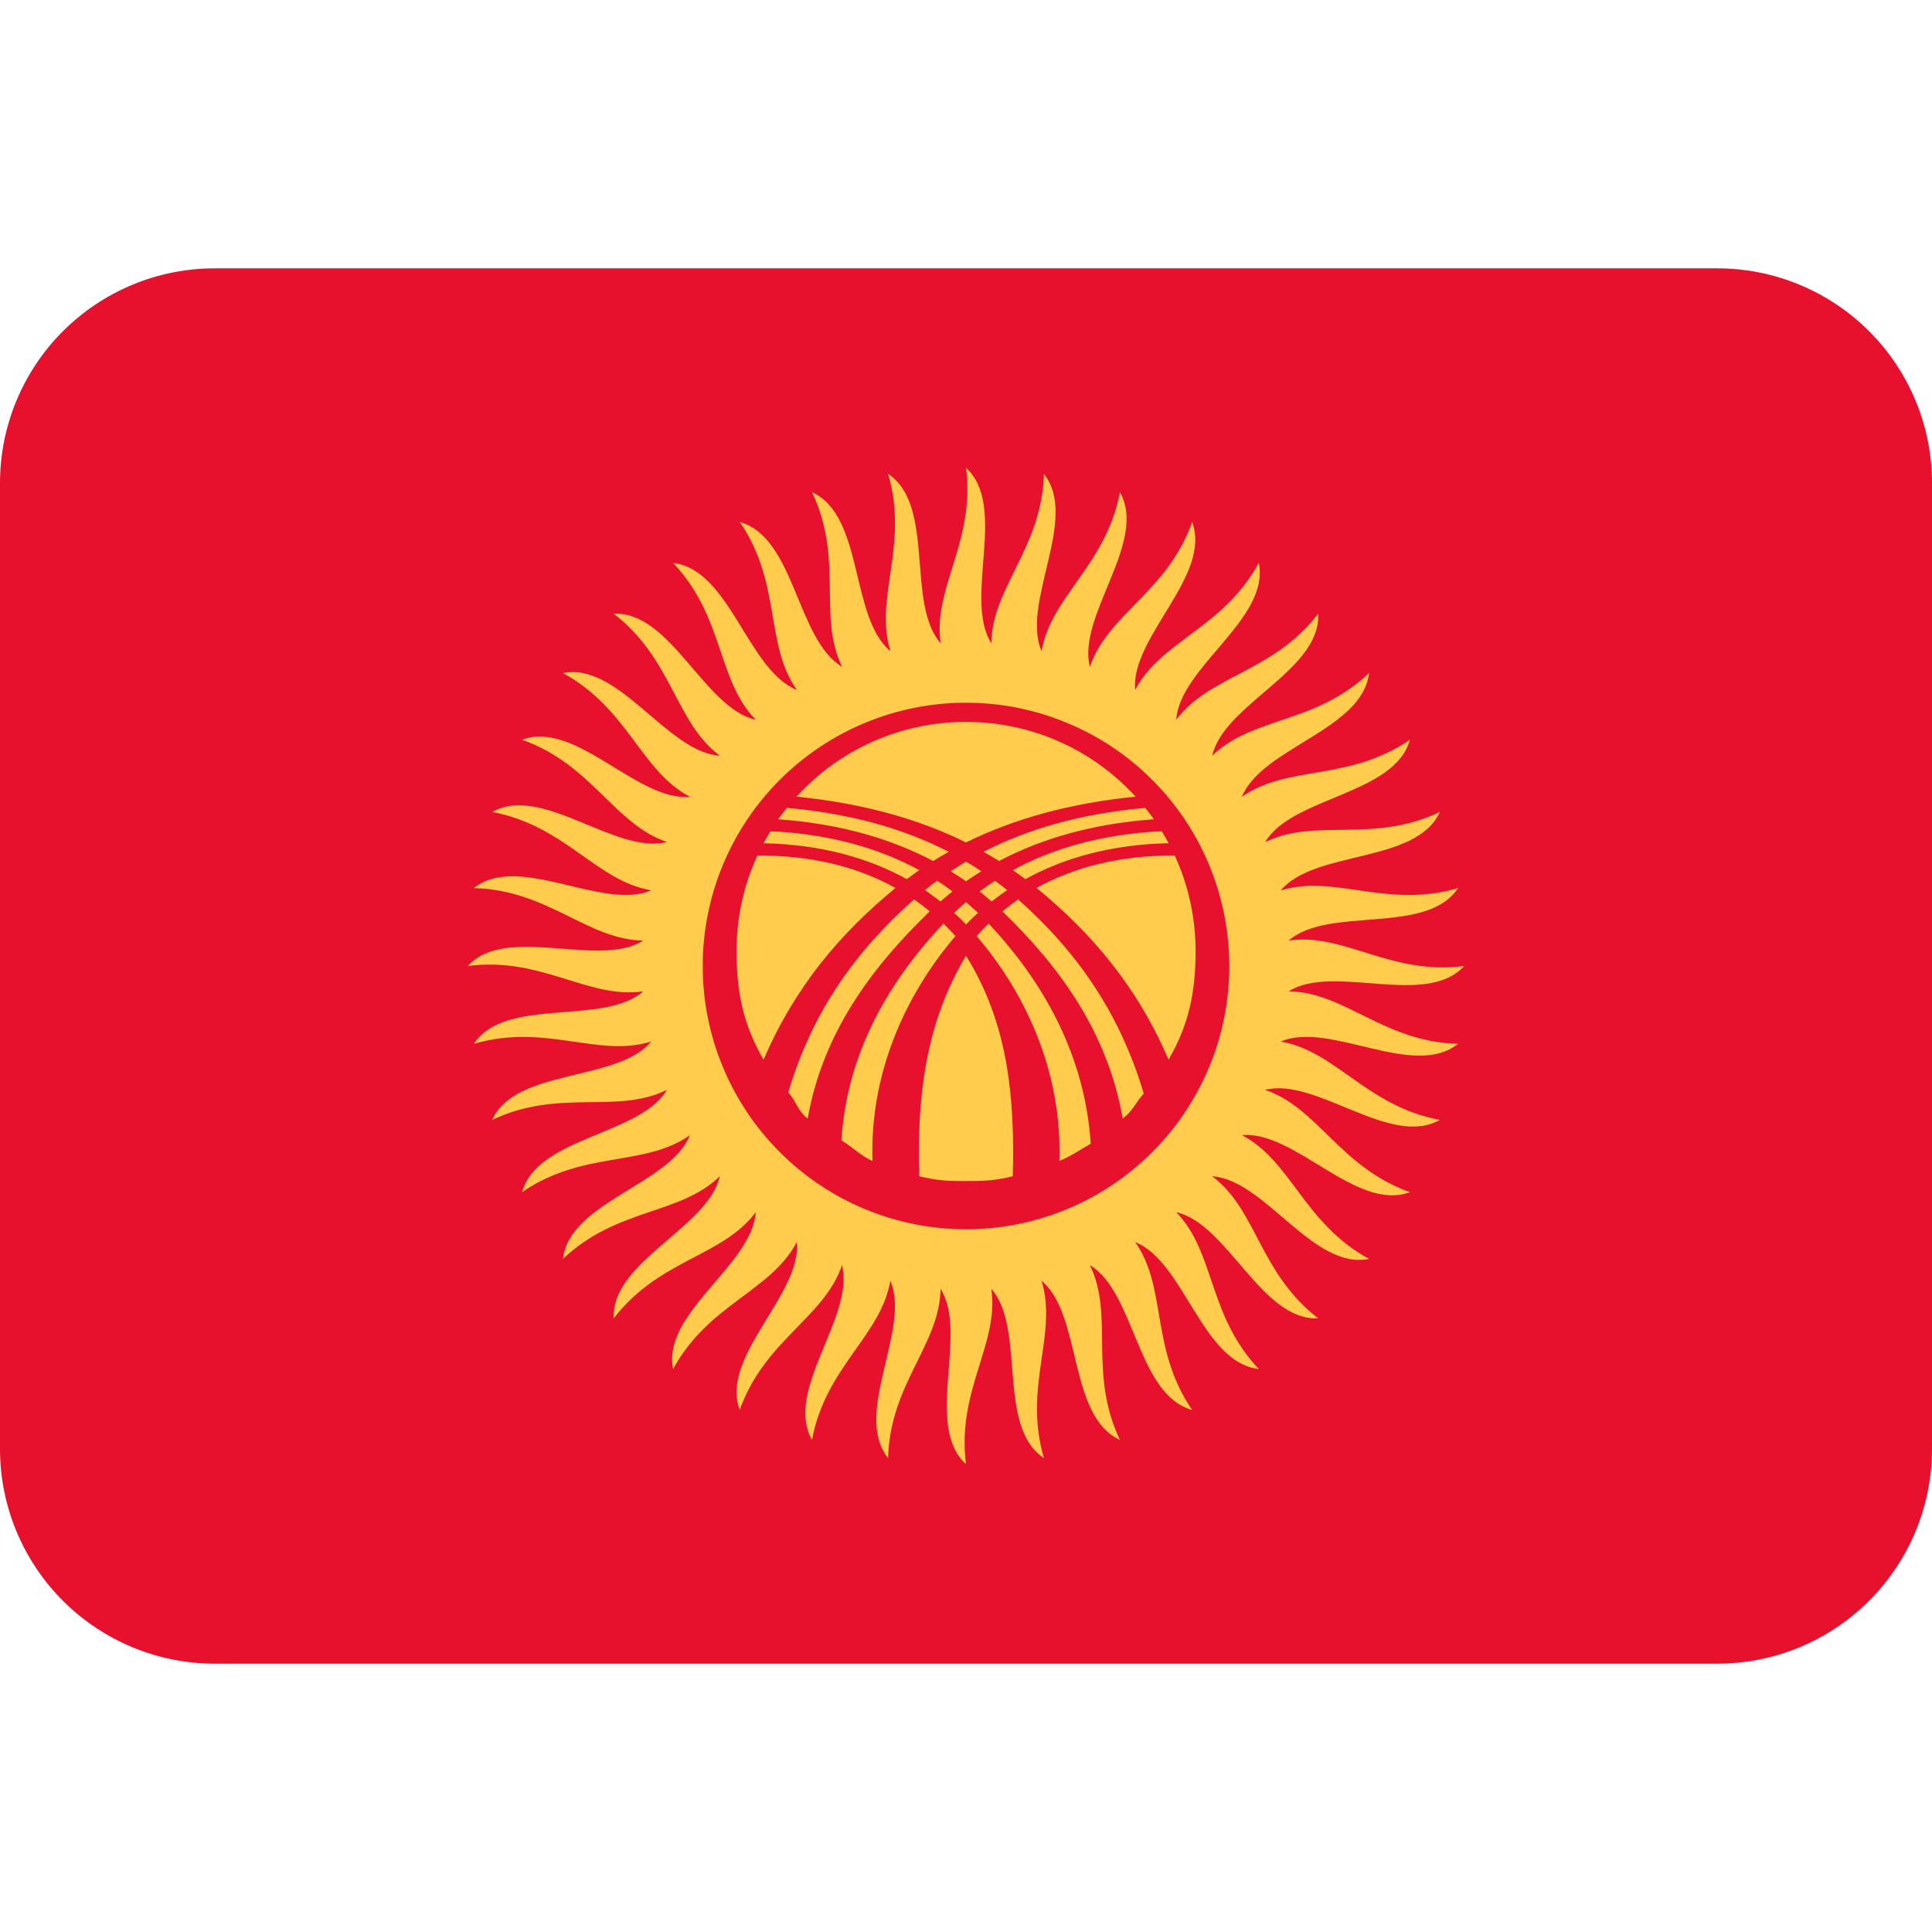
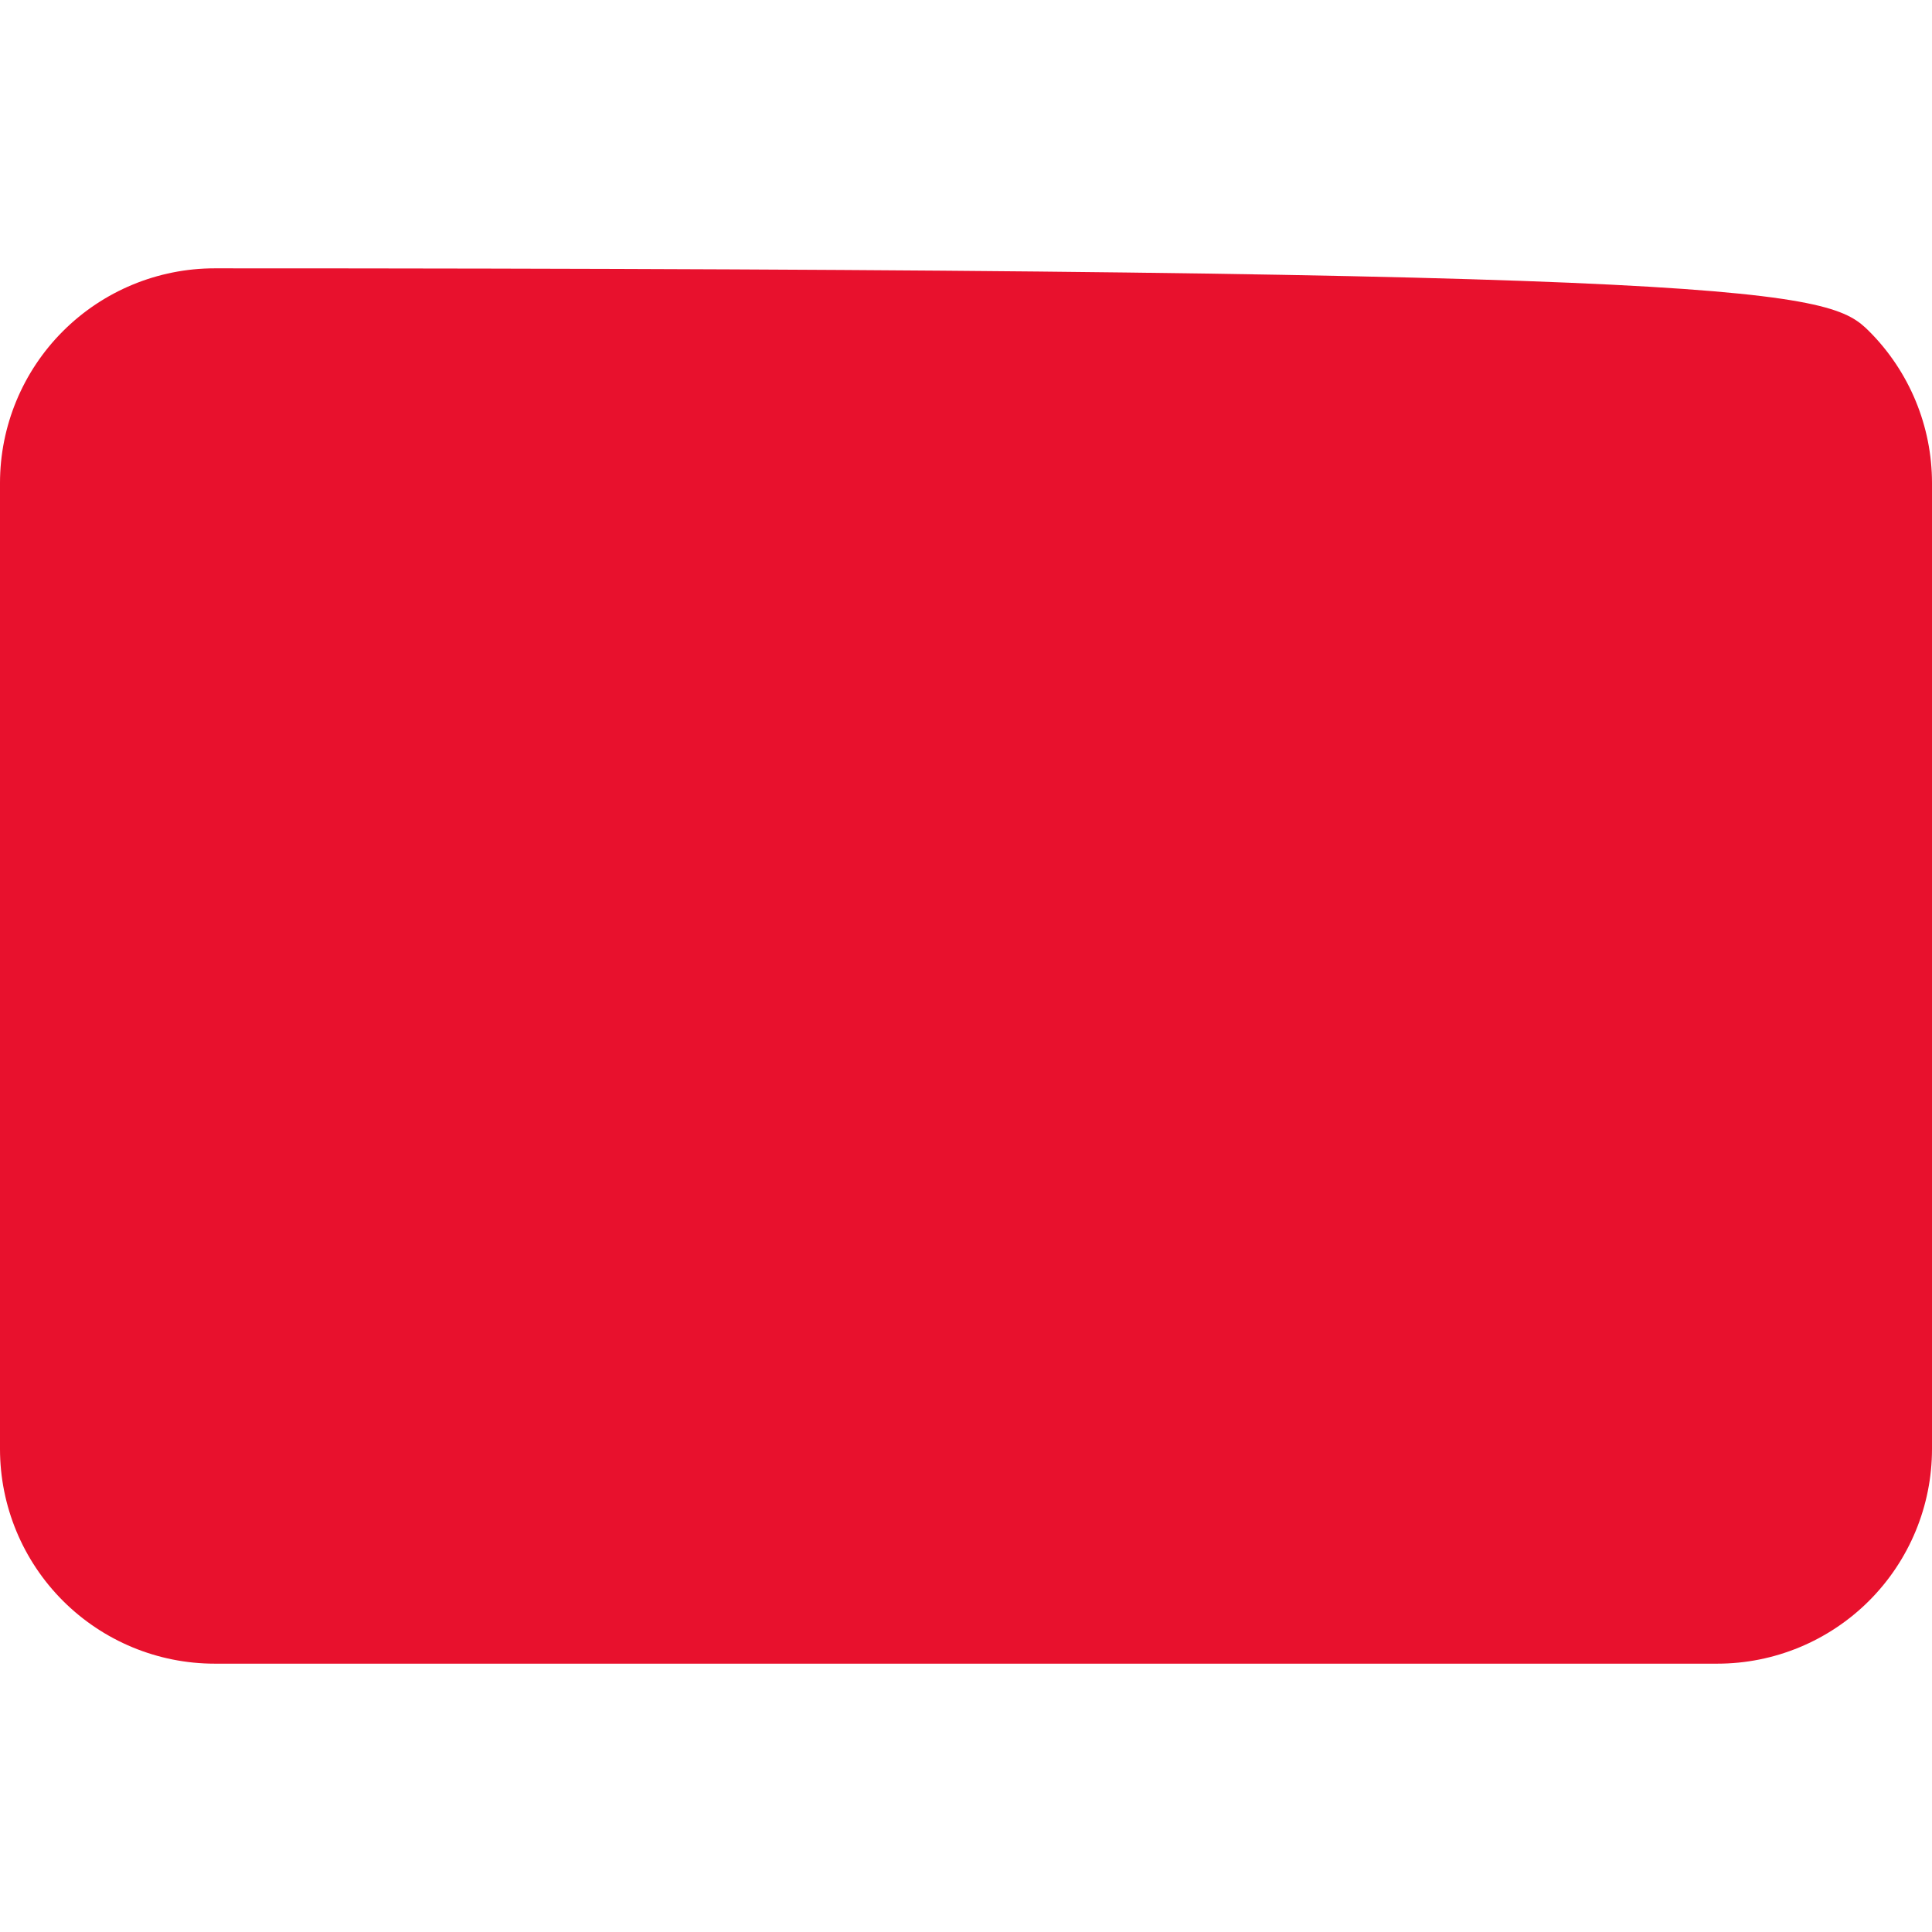
<svg xmlns="http://www.w3.org/2000/svg" width="18" height="18" viewBox="0 0 18 18" fill="none">
-   <path d="M18 13.5C18 14.03 17.789 14.539 17.414 14.914C17.039 15.289 16.53 15.5 16 15.5H2C1.47 15.5 0.961 15.289 0.586 14.914C0.211 14.539 0 14.03 0 13.5V4.5C0 3.97 0.211 3.461 0.586 3.086C0.961 2.711 1.47 2.5 2 2.5H16C16.53 2.5 17.039 2.711 17.414 3.086C17.789 3.461 18 3.97 18 4.5V13.5Z" fill="#E8112D" />
-   <path d="M9.236 5.993C9.243 5.47 9.706 5.111 9.726 4.415C10.057 4.832 9.509 5.613 9.704 6.067C9.793 5.552 10.305 5.269 10.434 4.585C10.697 5.049 10.033 5.735 10.154 6.213C10.322 5.718 10.873 5.52 11.107 4.864C11.293 5.363 10.531 5.937 10.576 6.428C10.819 5.966 11.394 5.856 11.728 5.244C11.835 5.767 10.991 6.214 10.959 6.706C11.271 6.288 11.857 6.269 12.282 5.717C12.306 6.25 11.402 6.559 11.294 7.041C11.668 6.676 12.249 6.749 12.755 6.271C12.695 6.801 11.755 6.965 11.571 7.424C11.998 7.122 12.561 7.285 13.136 6.892C12.994 7.406 12.039 7.422 11.787 7.846C12.255 7.615 12.785 7.864 13.415 7.565C13.195 8.05 12.248 7.916 11.933 8.296C12.432 8.141 12.917 8.47 13.585 8.274C13.29 8.719 12.378 8.438 12.007 8.763C12.524 8.688 12.952 9.089 13.642 9C13.282 9.393 12.424 8.973 12.007 9.236C12.53 9.243 12.889 9.707 13.584 9.725C13.167 10.059 12.386 9.508 11.933 9.704C12.448 9.793 12.731 10.306 13.415 10.434C12.951 10.697 12.265 10.033 11.786 10.154C12.281 10.322 12.481 10.873 13.136 11.107C12.637 11.294 12.064 10.531 11.571 10.576C12.034 10.819 12.145 11.395 12.755 11.729C12.232 11.835 11.786 10.991 11.293 10.959C11.712 11.271 11.73 11.857 12.282 12.283C11.75 12.306 11.439 11.402 10.959 11.294C11.323 11.668 11.25 12.249 11.728 12.755C11.198 12.695 11.034 11.755 10.576 11.572C10.877 11.998 10.713 12.562 11.107 13.136C10.592 12.995 10.577 12.04 10.154 11.787C10.385 12.255 10.135 12.786 10.434 13.415C9.949 13.195 10.083 12.248 9.704 11.933C9.858 12.432 9.53 12.918 9.726 13.585C9.281 13.29 9.562 12.379 9.236 12.008C9.311 12.524 8.911 12.952 9 13.642C8.606 13.283 9.026 12.425 8.763 12.008C8.756 12.53 8.293 12.889 8.274 13.585C7.941 13.168 8.49 12.386 8.295 11.933C8.207 12.448 7.694 12.731 7.565 13.415C7.303 12.951 7.967 12.265 7.845 11.787C7.677 12.281 7.126 12.481 6.892 13.136C6.705 12.637 7.469 12.064 7.424 11.572C7.18 12.034 6.605 12.145 6.271 12.755C6.165 12.232 7.009 11.786 7.041 11.294C6.728 11.712 6.143 11.73 5.718 12.283C5.694 11.75 6.598 11.44 6.706 10.959C6.332 11.323 5.751 11.25 5.245 11.729C5.305 11.198 6.246 11.034 6.428 10.576C6.002 10.877 5.439 10.713 4.864 11.107C5.006 10.592 5.961 10.578 6.213 10.154C5.745 10.386 5.215 10.136 4.585 10.434C4.806 9.949 5.752 10.083 6.067 9.704C5.568 9.858 5.084 9.53 4.415 9.725C4.709 9.281 5.622 9.561 5.993 9.236C5.476 9.311 5.049 8.91 4.358 9C4.718 8.607 5.576 9.026 5.993 8.763C5.471 8.756 5.111 8.293 4.415 8.274C4.832 7.941 5.614 8.49 6.067 8.295C5.552 8.207 5.27 7.694 4.586 7.565C5.05 7.302 5.736 7.967 6.214 7.845C5.719 7.677 5.52 7.126 4.864 6.892C5.364 6.705 5.937 7.469 6.428 7.424C5.966 7.18 5.856 6.605 5.245 6.271C5.767 6.165 6.214 7.009 6.707 7.041C6.288 6.728 6.269 6.143 5.718 5.718C6.25 5.694 6.56 6.598 7.041 6.706C6.677 6.332 6.75 5.751 6.271 5.245C6.801 5.305 6.966 6.246 7.424 6.428C7.122 6.002 7.286 5.439 6.893 4.864C7.407 5.006 7.422 5.961 7.846 6.213C7.615 5.745 7.864 5.215 7.566 4.586C8.051 4.806 7.917 5.752 8.296 6.067C8.141 5.568 8.471 5.084 8.274 4.415C8.719 4.709 8.438 5.622 8.764 5.993C8.688 5.476 9.089 5.049 9 4.358C9.393 4.718 8.973 5.576 9.236 5.993Z" fill="#FFCC4D" />
-   <path d="M9.001 11.453C9.323 11.453 9.642 11.389 9.939 11.266C10.237 11.143 10.507 10.962 10.735 10.734C10.963 10.506 11.143 10.236 11.267 9.938C11.39 9.641 11.453 9.322 11.453 9C11.453 8.677 11.389 8.358 11.266 8.061C11.143 7.763 10.962 7.493 10.734 7.265C10.507 7.037 10.236 6.857 9.938 6.734C9.641 6.61 9.322 6.547 9 6.547C8.349 6.547 7.725 6.806 7.265 7.266C6.805 7.726 6.547 8.35 6.547 9.001C6.547 9.651 6.806 10.275 7.266 10.735C7.726 11.195 8.35 11.453 9.001 11.453Z" fill="#E8112D" />
-   <path d="M9 6.726C9.626 6.726 10.189 6.994 10.58 7.422C9.966 7.484 9.445 7.629 9 7.849C8.556 7.629 8.034 7.484 7.421 7.422C7.621 7.202 7.865 7.027 8.137 6.907C8.409 6.787 8.703 6.725 9 6.726ZM8.839 7.936C8.79 7.964 8.741 7.992 8.694 8.022C8.295 7.811 7.818 7.674 7.25 7.633C7.276 7.597 7.303 7.561 7.332 7.527C7.921 7.579 8.419 7.72 8.839 7.936ZM9.163 7.936C9.213 7.964 9.261 7.992 9.308 8.022C9.707 7.811 10.184 7.674 10.751 7.633C10.725 7.597 10.698 7.561 10.67 7.527C10.08 7.579 9.583 7.72 9.163 7.936ZM7.179 7.744C7.156 7.78 7.134 7.818 7.114 7.856C7.642 7.868 8.085 7.99 8.449 8.191C8.487 8.162 8.526 8.134 8.565 8.107C8.185 7.9 7.726 7.771 7.179 7.744ZM7.114 9.873C6.93 9.556 6.862 9.257 6.862 8.864C6.862 8.544 6.931 8.242 7.056 7.971C7.567 7.968 7.994 8.079 8.343 8.273C7.827 8.697 7.407 9.193 7.114 9.873ZM8.129 10.816C8.033 10.78 7.928 10.675 7.839 10.625C7.89 9.822 8.266 9.161 8.79 8.604C8.829 8.643 8.866 8.681 8.902 8.721C8.415 9.29 8.102 10.03 8.129 10.816ZM10.823 7.744C10.846 7.78 10.867 7.817 10.888 7.856C10.359 7.868 9.916 7.99 9.553 8.191C9.514 8.162 9.476 8.134 9.436 8.107C9.817 7.9 10.276 7.771 10.823 7.744Z" fill="#FFCC4D" />
-   <path d="M10.887 9.873C11.071 9.556 11.139 9.257 11.139 8.864C11.139 8.544 11.07 8.242 10.945 7.971C10.434 7.968 10.007 8.079 9.657 8.273C10.175 8.697 10.595 9.193 10.887 9.873ZM9 8.904C9.384 9.521 9.457 10.196 9.436 10.959C9.27 10.999 9.18 11.004 9 11.004C8.821 11.004 8.731 10.999 8.564 10.959C8.543 10.235 8.617 9.544 9 8.904ZM9.87 10.816C9.965 10.78 10.073 10.706 10.162 10.656C10.111 9.853 9.735 9.161 9.211 8.605C9.172 8.643 9.135 8.681 9.099 8.722C9.587 9.29 9.896 10.03 9.87 10.816ZM8.662 8.491C8.615 8.451 8.566 8.414 8.515 8.38C7.973 8.861 7.57 9.419 7.344 10.177C7.427 10.273 7.426 10.343 7.525 10.422C7.665 9.626 8.118 9.016 8.662 8.491ZM9.339 8.491C9.385 8.453 9.436 8.414 9.486 8.38C10.028 8.861 10.43 9.43 10.656 10.188C10.572 10.283 10.56 10.344 10.46 10.422C10.321 9.626 9.883 9.016 9.339 8.491ZM9 8.027C9.027 8.043 9.12 8.101 9.143 8.117C9.107 8.139 9.023 8.195 9 8.211C8.954 8.178 8.906 8.147 8.857 8.117C8.881 8.101 8.973 8.043 9 8.027ZM8.73 8.206C8.693 8.233 8.638 8.275 8.617 8.293C8.669 8.328 8.74 8.382 8.762 8.399C8.79 8.376 8.844 8.328 8.874 8.306C8.828 8.27 8.78 8.237 8.73 8.206ZM9.271 8.206C9.307 8.233 9.363 8.275 9.384 8.293C9.334 8.327 9.286 8.362 9.238 8.399C9.211 8.376 9.157 8.328 9.126 8.306C9.164 8.278 9.243 8.221 9.271 8.206ZM9 8.405C9.024 8.425 9.093 8.486 9.112 8.505C9.073 8.539 9.036 8.575 9 8.613C8.965 8.575 8.928 8.539 8.889 8.505C8.907 8.486 8.977 8.425 9 8.405Z" fill="#FFCC4D" />
+   <path d="M18 13.5C18 14.03 17.789 14.539 17.414 14.914C17.039 15.289 16.53 15.5 16 15.5H2C1.47 15.5 0.961 15.289 0.586 14.914C0.211 14.539 0 14.03 0 13.5V4.5C0 3.97 0.211 3.461 0.586 3.086C0.961 2.711 1.47 2.5 2 2.5C16.53 2.5 17.039 2.711 17.414 3.086C17.789 3.461 18 3.97 18 4.5V13.5Z" fill="#E8112D" />
</svg>